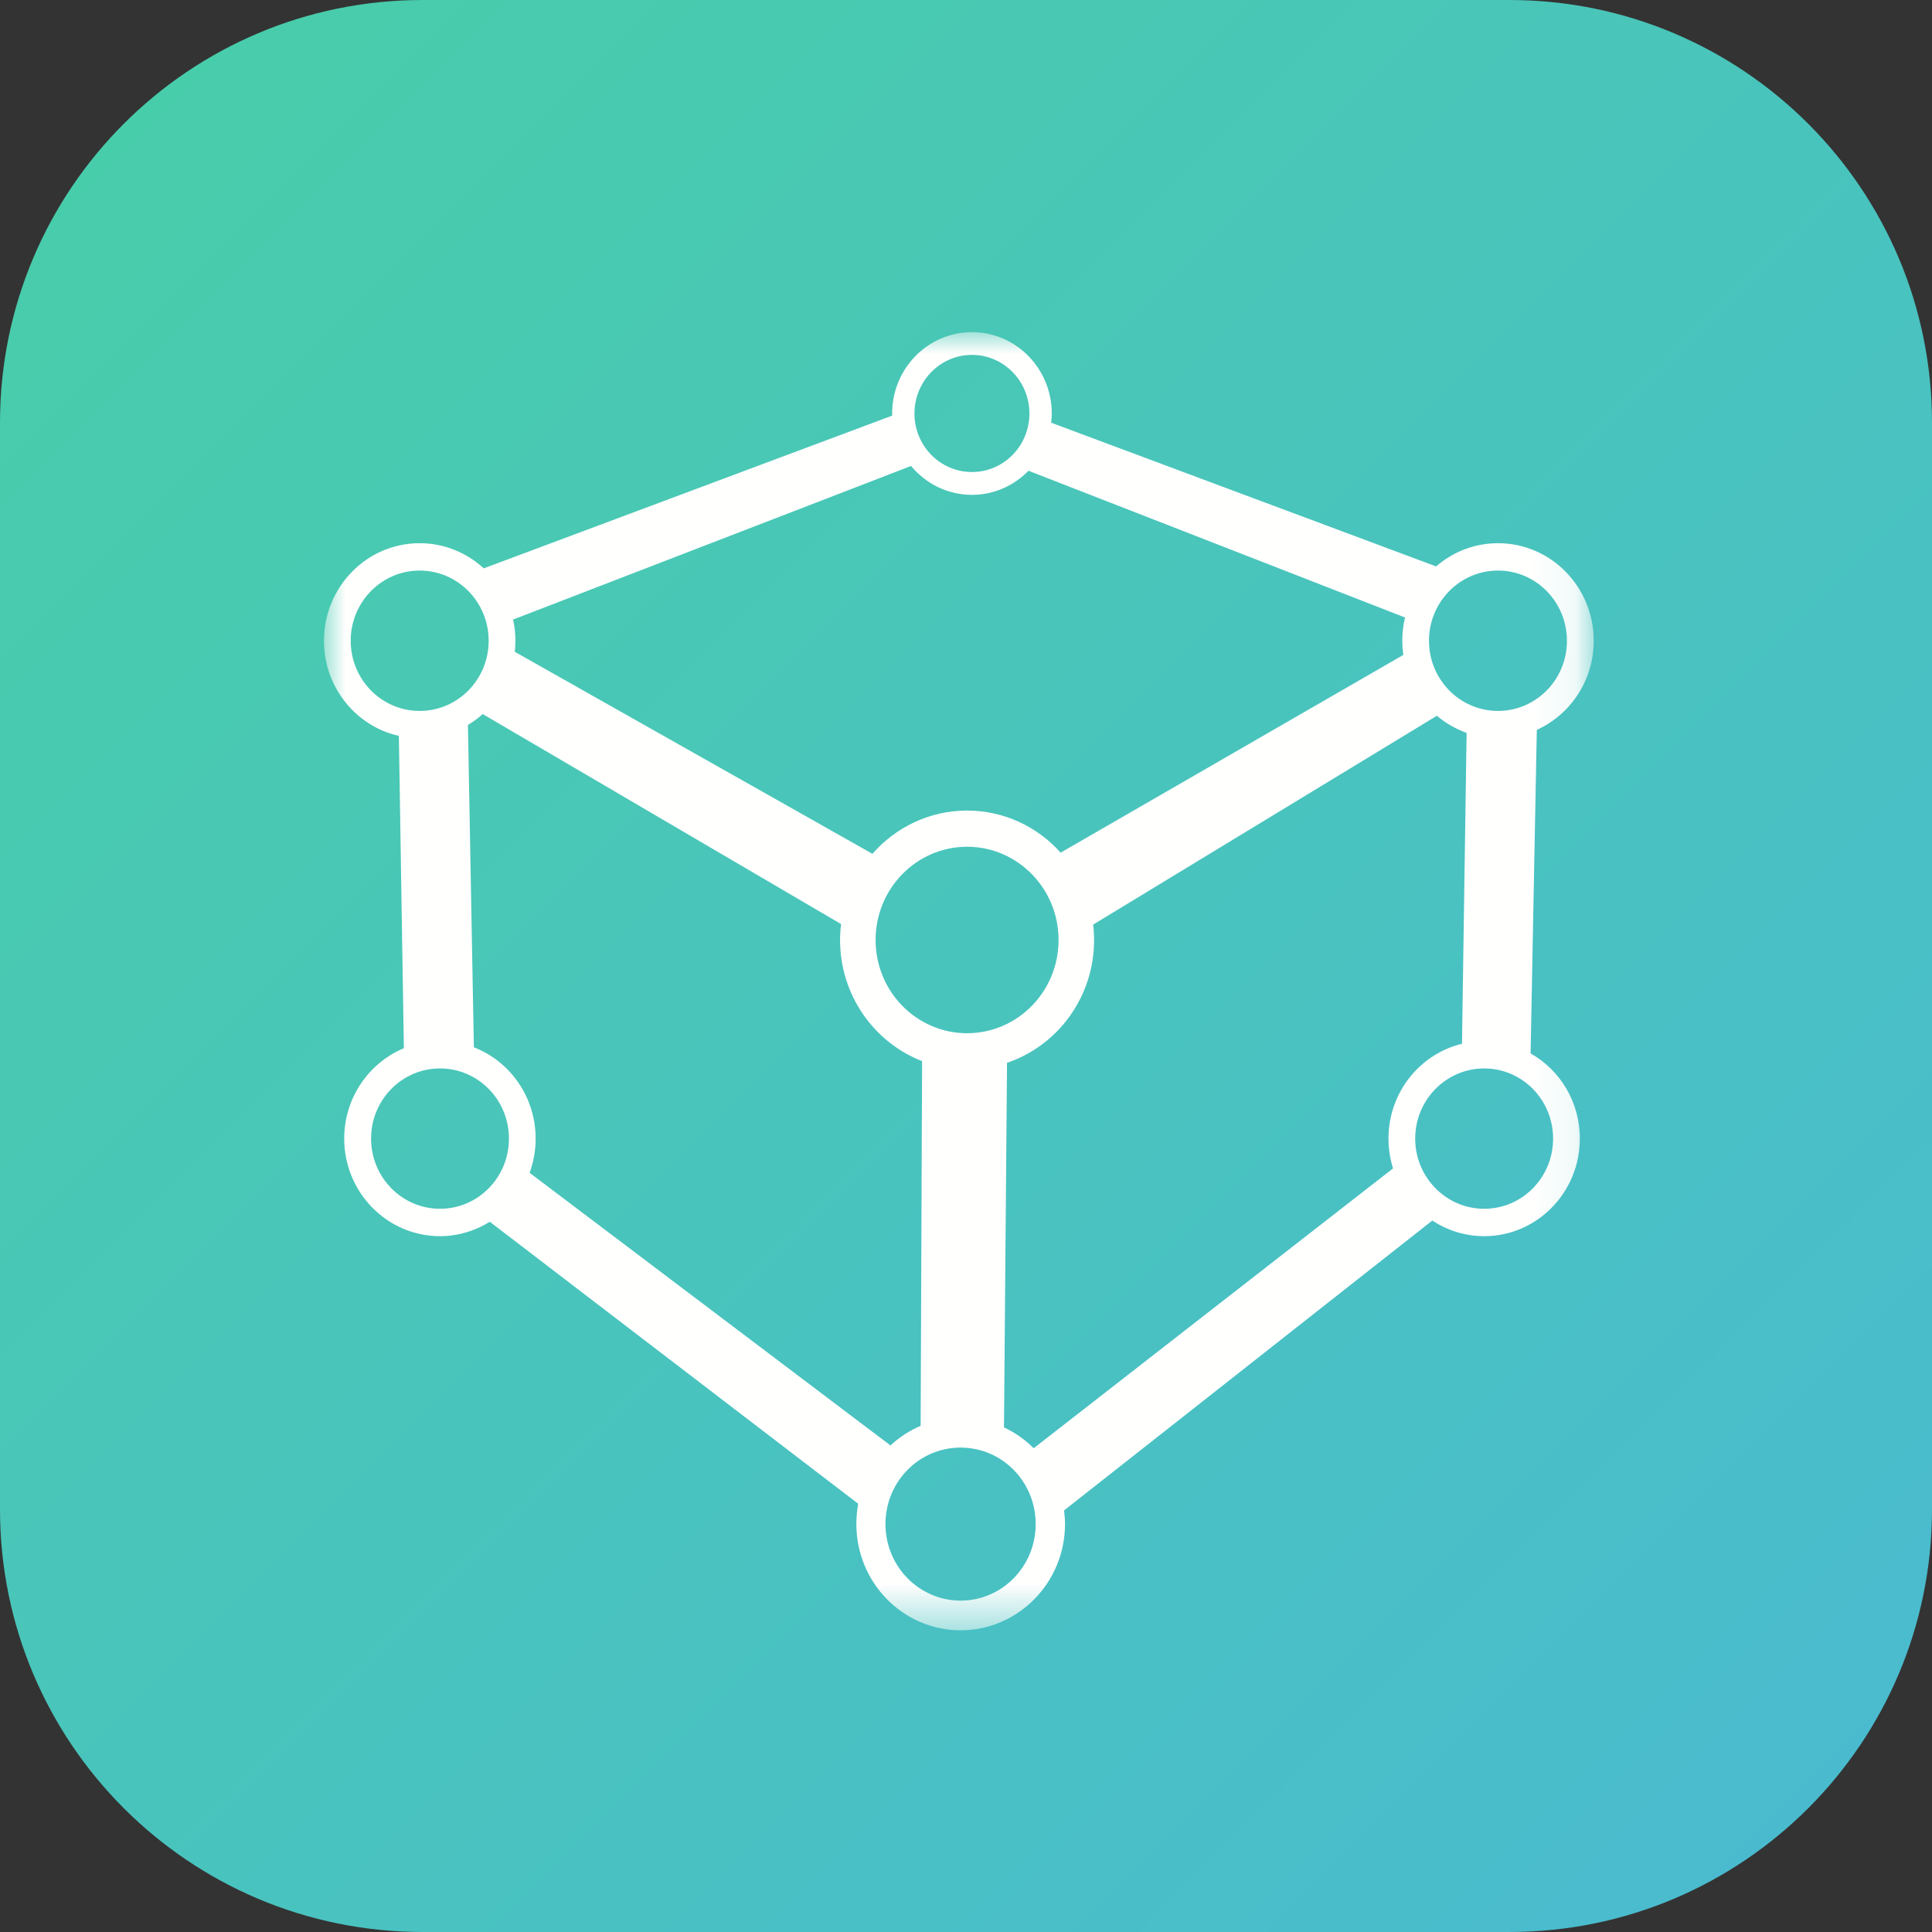
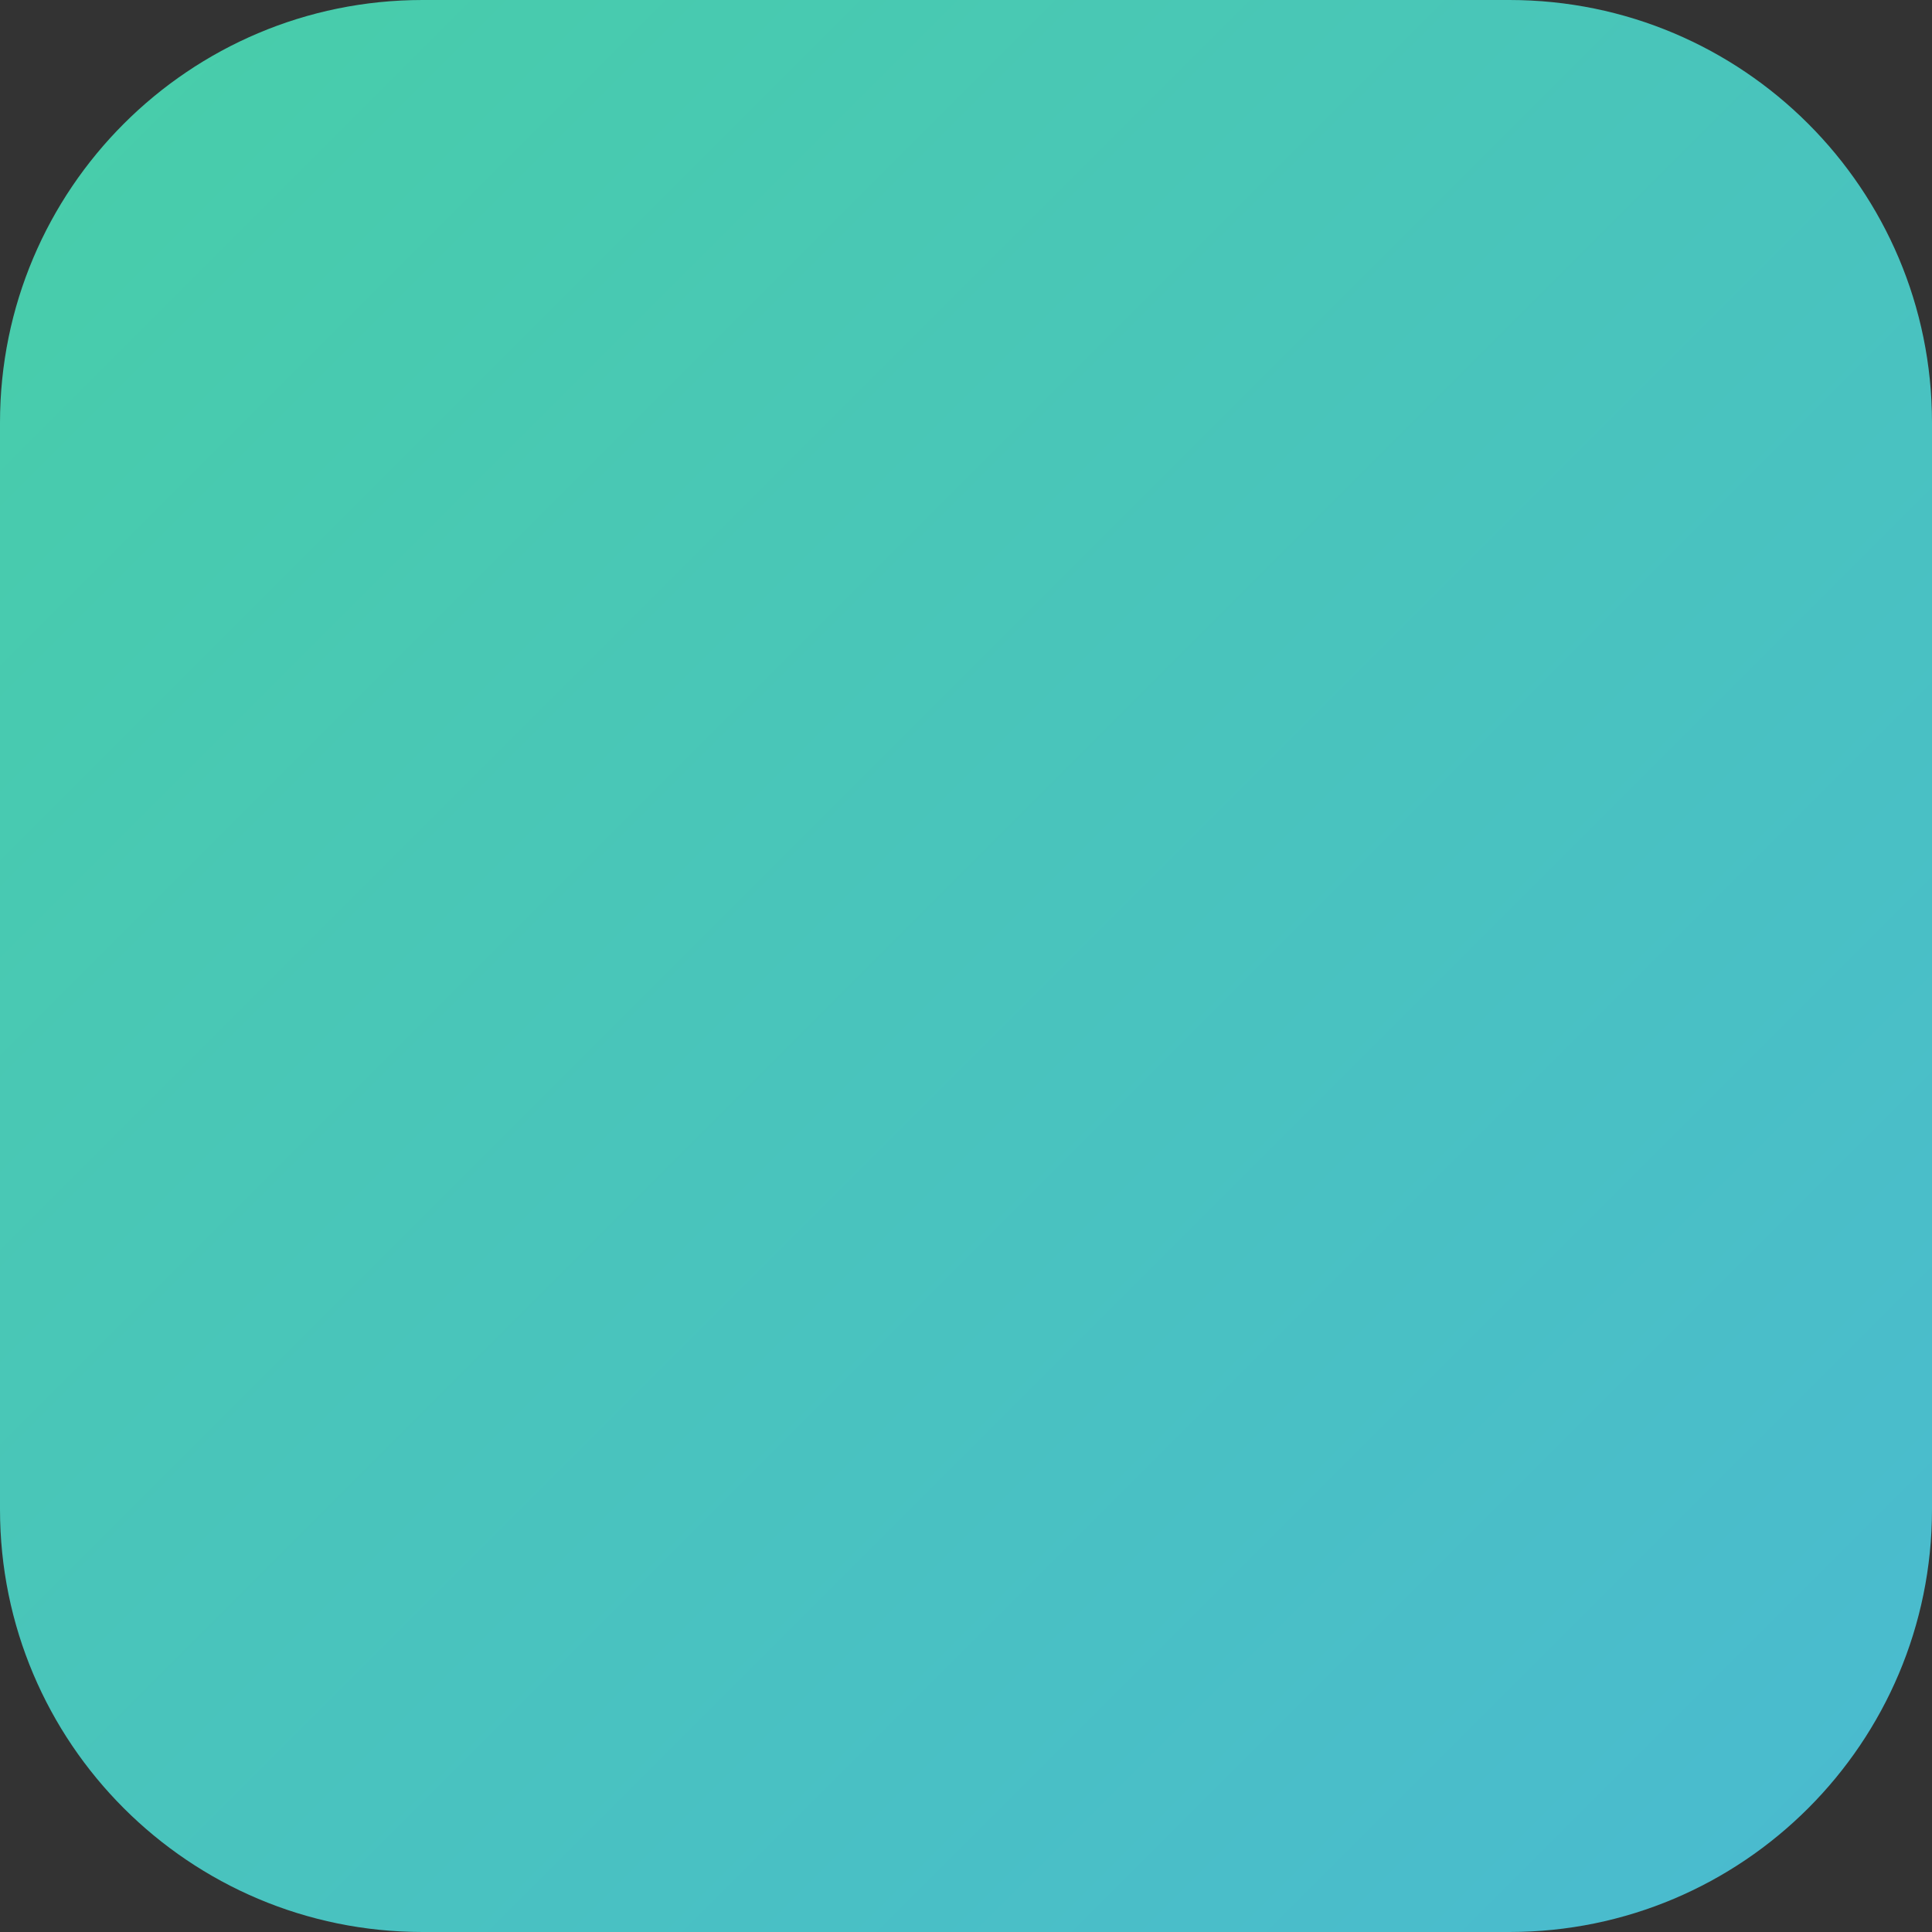
<svg xmlns="http://www.w3.org/2000/svg" xmlns:xlink="http://www.w3.org/1999/xlink" width="44px" height="44px" viewBox="0 0 44 44" version="1.1">
  <rect x="0" y="0" width="44" height="44" fill="#333333" stroke="none" />
  <title>Logo</title>
  <desc>Created with Sketch.</desc>
  <defs>
    <linearGradient x1="0%" y1="0%" x2="100%" y2="100%" id="linearGradient-1">
      <stop stop-color="#48CEA8" offset="0%" />
      <stop stop-color="#4ABAD1" offset="100%" />
    </linearGradient>
-     <polygon id="path-2" points="0 0 28.917 0 28.917 29.564 0 29.564" />
  </defs>
  <g id="Page-1" stroke="none" stroke-width="1" fill="none" fill-rule="evenodd">
    <g id="Banner---Student-View" transform="translate(-16, -16)">
      <g id="Logo" transform="translate(16, 16)">
        <path d="M44,34.375 C44,39.691 39.691,44 34.375,44 L9.625,44 C4.309,44 0,39.691 0,34.375 L0,9.625 C0,4.309 4.309,0 9.625,0 L34.375,0 C39.691,0 44,4.309 44,9.625 L44,34.375 Z" id="Fill-1" fill="url(#linearGradient-1)" />
        <g id="Group-3" transform="translate(7.378, 7.565)">
          <mask id="mask-3" fill="white">
            <use xlink:href="#path-2" />
          </mask>
          <g id="Clip-2" />
-           <path d="M12.167,26.682 L3.777,20.26 C3.448,20.464 3.059,20.588 2.643,20.588 C1.438,20.588 0.461,19.591 0.461,18.366 C0.461,17.437 1.024,16.64 1.82,16.307 L1.706,9.194 C0.73,8.977 -0,8.087 -0,7.029 C-0,5.8 0.977,4.806 2.18,4.806 C2.742,4.806 3.252,5.024 3.639,5.379 L12.94,1.901 L12.94,1.853 C12.94,0.83 13.753,-0 14.758,-0 C15.762,-0 16.575,0.83 16.575,1.853 C16.575,1.923 16.57,1.992 16.562,2.062 L25.329,5.335 C25.706,5.007 26.198,4.806 26.738,4.806 C27.942,4.806 28.918,5.8 28.918,7.029 C28.918,7.935 28.385,8.71 27.622,9.058 L27.48,16.426 C28.148,16.801 28.602,17.53 28.602,18.366 C28.602,19.591 27.626,20.588 26.424,20.588 C25.988,20.588 25.583,20.456 25.242,20.232 L16.855,26.834 C16.867,26.936 16.877,27.037 16.877,27.144 C16.877,28.477 15.811,29.564 14.499,29.564 C13.187,29.564 12.125,28.477 12.125,27.144 C12.125,26.987 12.139,26.834 12.167,26.682 M14.646,10.895 C13.791,10.895 13.021,11.276 12.491,11.88 L4.345,7.279 C4.355,7.199 4.36,7.114 4.36,7.029 C4.36,6.861 4.343,6.701 4.307,6.545 L13.371,3.047 C13.702,3.448 14.202,3.705 14.758,3.705 C15.259,3.705 15.714,3.495 16.045,3.156 L24.621,6.498 C24.578,6.67 24.558,6.848 24.558,7.029 C24.558,7.139 24.567,7.246 24.582,7.35 L16.777,11.854 C16.251,11.265 15.49,10.895 14.646,10.895 M17.518,13.492 L25.346,8.736 C25.545,8.905 25.775,9.035 26.023,9.127 L25.918,16.206 C24.958,16.439 24.244,17.315 24.244,18.366 C24.244,18.6 24.28,18.829 24.347,19.045 L16.163,25.418 C15.967,25.222 15.74,25.061 15.487,24.943 L15.556,16.64 C16.709,16.251 17.539,15.147 17.539,13.842 C17.539,13.727 17.533,13.61 17.518,13.492 M13.622,16.601 L13.589,24.907 C13.333,25.016 13.102,25.169 12.902,25.354 L4.684,19.145 C4.773,18.9 4.821,18.641 4.821,18.366 C4.821,17.417 4.235,16.603 3.414,16.287 L3.279,8.945 C3.399,8.873 3.513,8.791 3.615,8.697 L11.778,13.481 C11.761,13.599 11.754,13.72 11.754,13.842 C11.754,15.102 12.53,16.178 13.622,16.601 M14.646,11.719 C13.498,11.719 12.563,12.67 12.563,13.842 C12.563,15.017 13.498,15.966 14.646,15.966 C15.796,15.966 16.73,15.017 16.73,13.842 C16.73,12.67 15.796,11.719 14.646,11.719 M14.758,0.517 C14.035,0.517 13.448,1.116 13.448,1.853 C13.448,2.589 14.035,3.185 14.758,3.185 C15.481,3.185 16.066,2.589 16.066,1.853 C16.066,1.116 15.481,0.517 14.758,0.517 M14.499,25.403 C13.553,25.403 12.788,26.18 12.788,27.144 C12.788,28.108 13.553,28.888 14.499,28.888 C15.446,28.888 16.209,28.108 16.209,27.144 C16.209,26.18 15.446,25.403 14.499,25.403 M26.424,16.768 C25.557,16.768 24.852,17.483 24.852,18.366 C24.852,19.249 25.557,19.964 26.424,19.964 C27.291,19.964 27.993,19.249 27.993,18.366 C27.993,17.483 27.291,16.768 26.424,16.768 M26.738,5.429 C25.87,5.429 25.166,6.145 25.166,7.029 C25.166,7.911 25.87,8.626 26.738,8.626 C27.605,8.626 28.308,7.911 28.308,7.029 C28.308,6.145 27.605,5.429 26.738,5.429 M2.643,16.768 C1.776,16.768 1.073,17.483 1.073,18.366 C1.073,19.249 1.776,19.964 2.643,19.964 C3.511,19.964 4.213,19.249 4.213,18.366 C4.213,17.483 3.511,16.768 2.643,16.768 M2.18,5.429 C1.312,5.429 0.609,6.145 0.609,7.029 C0.609,7.911 1.312,8.626 2.18,8.626 C3.047,8.626 3.751,7.911 3.751,7.029 C3.751,6.145 3.047,5.429 2.18,5.429" id="Fill-1" fill="#FFFFFE" mask="url(#mask-3)" />
+           <path d="M12.167,26.682 L3.777,20.26 C3.448,20.464 3.059,20.588 2.643,20.588 C1.438,20.588 0.461,19.591 0.461,18.366 C0.461,17.437 1.024,16.64 1.82,16.307 L1.706,9.194 C0.73,8.977 -0,8.087 -0,7.029 C-0,5.8 0.977,4.806 2.18,4.806 C2.742,4.806 3.252,5.024 3.639,5.379 L12.94,1.901 L12.94,1.853 C12.94,0.83 13.753,-0 14.758,-0 C15.762,-0 16.575,0.83 16.575,1.853 C16.575,1.923 16.57,1.992 16.562,2.062 L25.329,5.335 C25.706,5.007 26.198,4.806 26.738,4.806 C27.942,4.806 28.918,5.8 28.918,7.029 C28.918,7.935 28.385,8.71 27.622,9.058 L27.48,16.426 C28.148,16.801 28.602,17.53 28.602,18.366 C28.602,19.591 27.626,20.588 26.424,20.588 C25.988,20.588 25.583,20.456 25.242,20.232 L16.855,26.834 C16.867,26.936 16.877,27.037 16.877,27.144 C16.877,28.477 15.811,29.564 14.499,29.564 C13.187,29.564 12.125,28.477 12.125,27.144 C12.125,26.987 12.139,26.834 12.167,26.682 M14.646,10.895 C13.791,10.895 13.021,11.276 12.491,11.88 L4.345,7.279 C4.355,7.199 4.36,7.114 4.36,7.029 C4.36,6.861 4.343,6.701 4.307,6.545 L13.371,3.047 C13.702,3.448 14.202,3.705 14.758,3.705 C15.259,3.705 15.714,3.495 16.045,3.156 L24.621,6.498 C24.578,6.67 24.558,6.848 24.558,7.029 C24.558,7.139 24.567,7.246 24.582,7.35 L16.777,11.854 C16.251,11.265 15.49,10.895 14.646,10.895 M17.518,13.492 L25.346,8.736 C25.545,8.905 25.775,9.035 26.023,9.127 L25.918,16.206 C24.958,16.439 24.244,17.315 24.244,18.366 C24.244,18.6 24.28,18.829 24.347,19.045 L16.163,25.418 C15.967,25.222 15.74,25.061 15.487,24.943 L15.556,16.64 C16.709,16.251 17.539,15.147 17.539,13.842 C17.539,13.727 17.533,13.61 17.518,13.492 M13.622,16.601 L13.589,24.907 C13.333,25.016 13.102,25.169 12.902,25.354 L4.684,19.145 C4.773,18.9 4.821,18.641 4.821,18.366 C4.821,17.417 4.235,16.603 3.414,16.287 L3.279,8.945 C3.399,8.873 3.513,8.791 3.615,8.697 L11.778,13.481 C11.761,13.599 11.754,13.72 11.754,13.842 C11.754,15.102 12.53,16.178 13.622,16.601 M14.646,11.719 C13.498,11.719 12.563,12.67 12.563,13.842 C12.563,15.017 13.498,15.966 14.646,15.966 C15.796,15.966 16.73,15.017 16.73,13.842 C16.73,12.67 15.796,11.719 14.646,11.719 M14.758,0.517 C14.035,0.517 13.448,1.116 13.448,1.853 C13.448,2.589 14.035,3.185 14.758,3.185 C15.481,3.185 16.066,2.589 16.066,1.853 C16.066,1.116 15.481,0.517 14.758,0.517 M14.499,25.403 C13.553,25.403 12.788,26.18 12.788,27.144 C12.788,28.108 13.553,28.888 14.499,28.888 C15.446,28.888 16.209,28.108 16.209,27.144 C16.209,26.18 15.446,25.403 14.499,25.403 M26.424,16.768 C25.557,16.768 24.852,17.483 24.852,18.366 C24.852,19.249 25.557,19.964 26.424,19.964 C27.291,19.964 27.993,19.249 27.993,18.366 C27.993,17.483 27.291,16.768 26.424,16.768 M26.738,5.429 C25.87,5.429 25.166,6.145 25.166,7.029 C25.166,7.911 25.87,8.626 26.738,8.626 C27.605,8.626 28.308,7.911 28.308,7.029 C28.308,6.145 27.605,5.429 26.738,5.429 M2.643,16.768 C1.776,16.768 1.073,17.483 1.073,18.366 C1.073,19.249 1.776,19.964 2.643,19.964 C3.511,19.964 4.213,19.249 4.213,18.366 C4.213,17.483 3.511,16.768 2.643,16.768 C1.312,5.429 0.609,6.145 0.609,7.029 C0.609,7.911 1.312,8.626 2.18,8.626 C3.047,8.626 3.751,7.911 3.751,7.029 C3.751,6.145 3.047,5.429 2.18,5.429" id="Fill-1" fill="#FFFFFE" mask="url(#mask-3)" />
        </g>
      </g>
    </g>
  </g>
</svg>